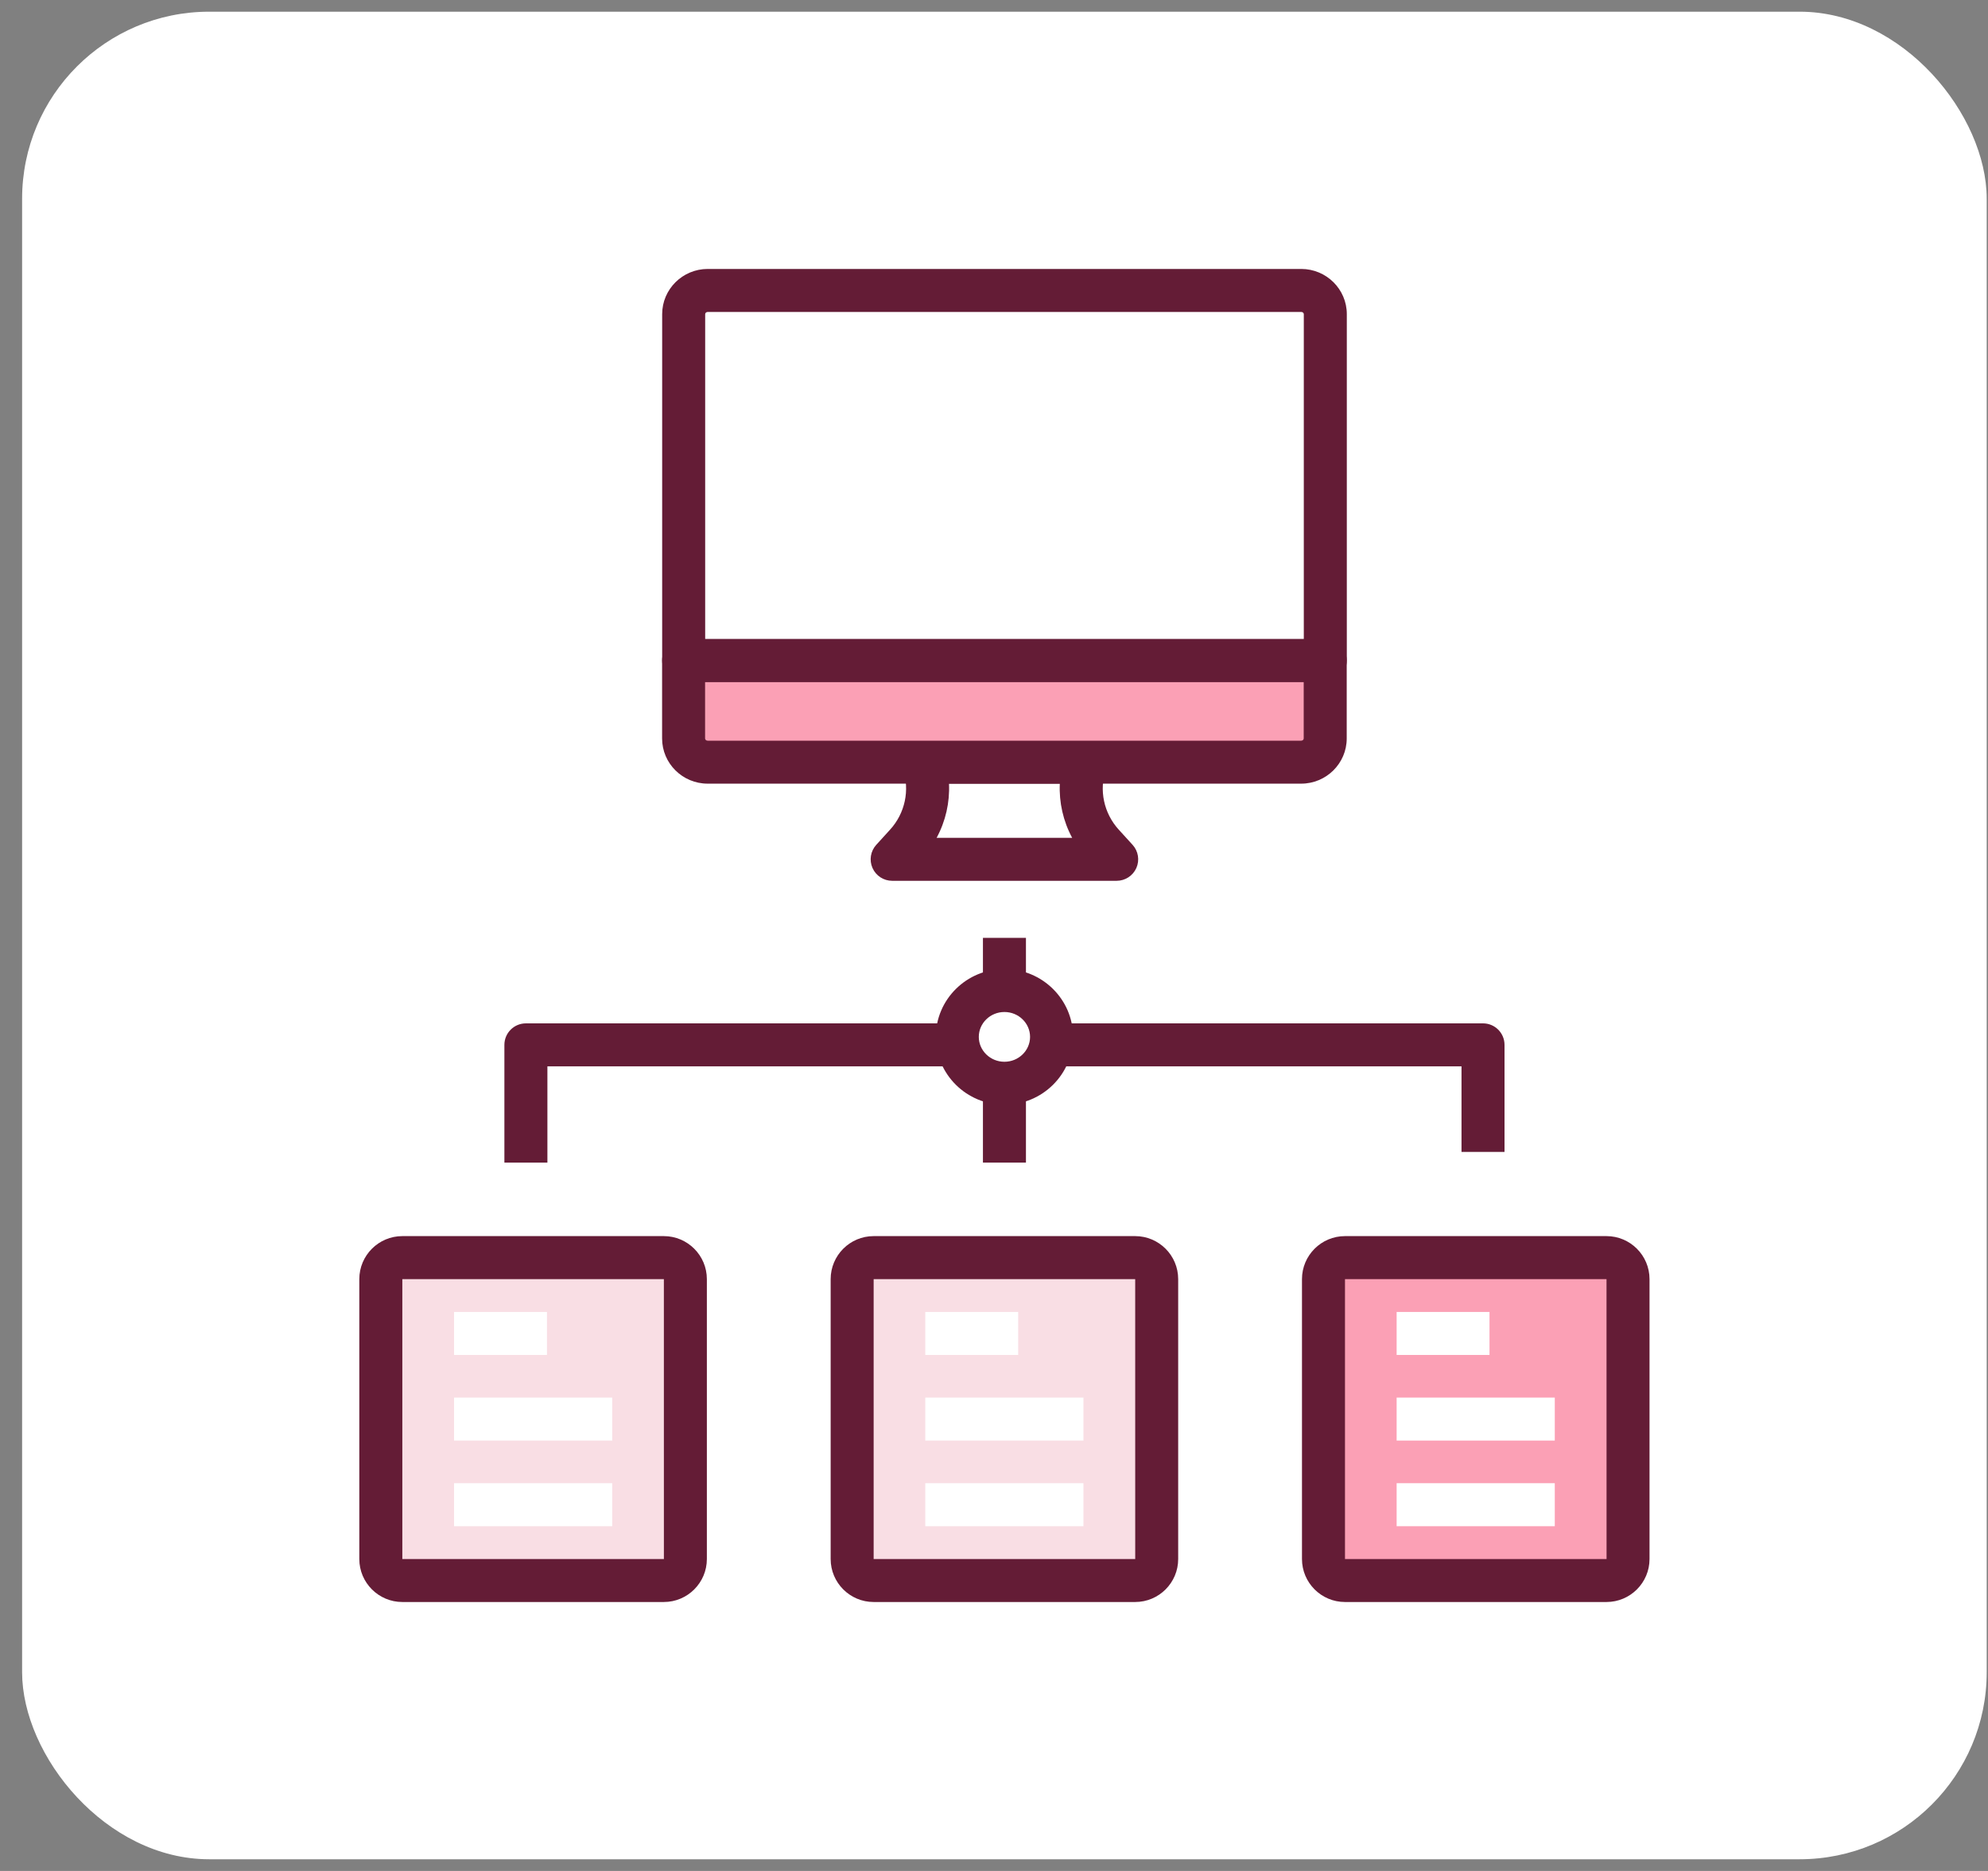
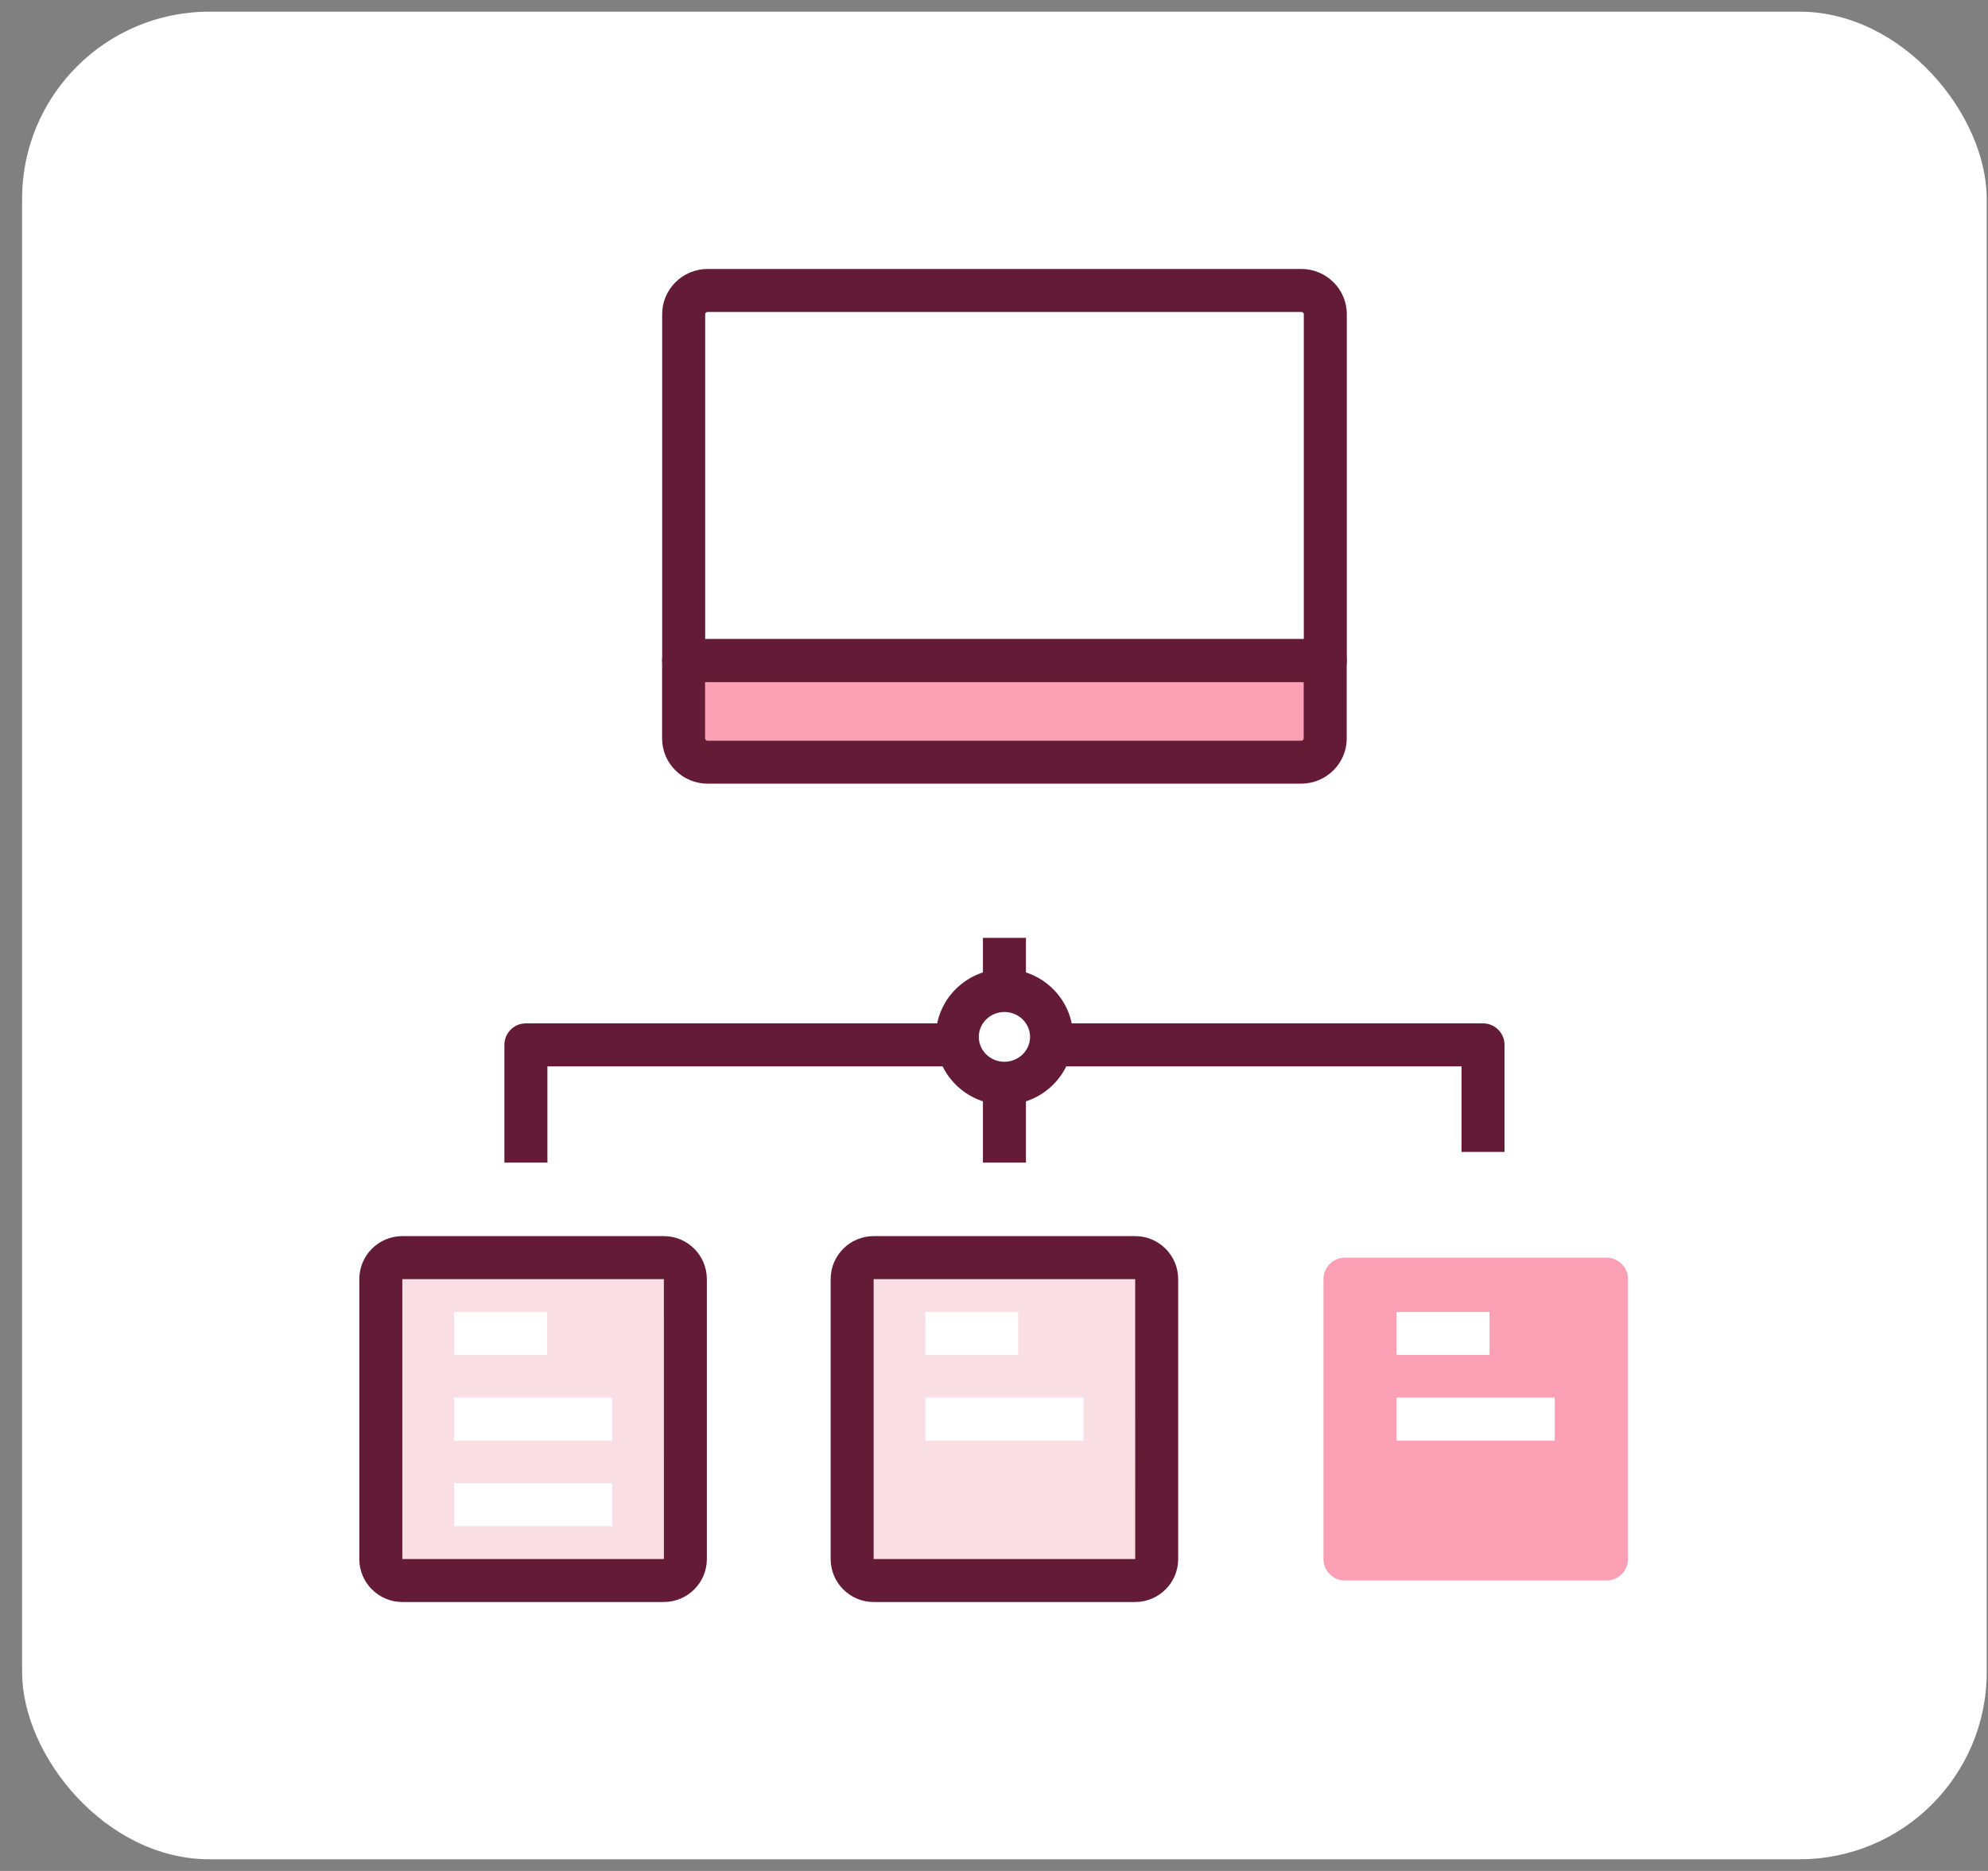
<svg xmlns="http://www.w3.org/2000/svg" width="85" height="80" viewBox="0 0 85 80" fill="none">
  <rect x="0" y="0" width="85" height="80" fill="#808080" stroke="none" />
  <rect x="0.945" y="0.5" width="84" height="79" rx="8" fill="white" />
  <g clip-path="url(#clip0_704_42497)">
    <path d="M46.413 32.589H39.476C39.887 33.803 39.605 35.141 38.736 36.094L38.145 36.743H47.744L47.153 36.094C46.285 35.142 46.002 33.803 46.413 32.589Z" fill="white" />
-     <path d="M47.744 37.662H38.146C37.782 37.662 37.452 37.448 37.305 37.114C37.158 36.782 37.221 36.393 37.466 36.124L38.057 35.475C38.699 34.772 38.908 33.779 38.606 32.884C38.511 32.604 38.557 32.294 38.73 32.054C38.903 31.814 39.18 31.671 39.477 31.671H46.415C46.711 31.671 46.989 31.814 47.162 32.054C47.335 32.295 47.381 32.605 47.286 32.884C46.983 33.78 47.194 34.773 47.834 35.475L48.425 36.124C48.671 36.393 48.733 36.782 48.587 37.114C48.438 37.448 48.108 37.662 47.744 37.662ZM40.047 35.824H45.842C45.459 35.113 45.277 34.311 45.314 33.509H40.576C40.613 34.312 40.431 35.113 40.047 35.824V35.824Z" fill="#641C36" />
    <path d="M29.23 31.28V31.576C29.23 32.135 29.691 32.589 30.259 32.589H55.635C56.203 32.589 56.664 32.135 56.664 31.576V28.24H29.23V31.28Z" fill="#FBA0B5" />
    <path d="M55.633 33.508H30.257C29.183 33.508 28.309 32.642 28.309 31.576V28.24C28.309 27.731 28.72 27.32 29.228 27.32H56.661C57.169 27.32 57.581 27.731 57.581 28.24V31.576C57.581 32.642 56.707 33.508 55.633 33.508ZM30.147 29.16V31.577C30.147 31.628 30.196 31.671 30.257 31.671H55.633C55.694 31.671 55.742 31.628 55.742 31.577V29.16H30.147Z" fill="#641C36" />
    <path d="M55.635 12.419H30.259C29.691 12.419 29.23 12.872 29.23 13.431V28.239H56.664V13.431C56.664 12.872 56.203 12.419 55.635 12.419Z" fill="white" />
    <path d="M56.665 29.16H29.232C28.724 29.16 28.312 28.749 28.312 28.241V13.432C28.312 12.366 29.186 11.5 30.261 11.5H55.636C56.711 11.5 57.585 12.366 57.585 13.432V28.241C57.585 28.749 57.173 29.16 56.665 29.16ZM30.151 27.321H55.746V13.432C55.746 13.381 55.697 13.339 55.636 13.339H30.261C30.2 13.339 30.151 13.381 30.151 13.432V27.321Z" fill="#641C36" />
    <path d="M23.405 49.712H21.566V44.677C21.566 44.169 21.978 43.758 22.486 43.758H63.409C63.916 43.758 64.328 44.169 64.328 44.677V49.255H62.489V45.596H23.405V49.712Z" fill="#641C36" />
    <path d="M42.027 40.102H43.866V49.712H42.027V40.102Z" fill="#641C36" />
    <path d="M42.946 46.398C41.797 46.398 40.863 45.473 40.863 44.335C40.863 43.198 41.797 42.273 42.946 42.273C44.094 42.273 45.028 43.198 45.028 44.335C45.028 45.473 44.094 46.398 42.946 46.398V46.398ZM42.946 44.111C42.812 44.111 42.702 44.211 42.702 44.335C42.702 44.583 43.189 44.583 43.189 44.335C43.19 44.211 43.08 44.111 42.946 44.111Z" fill="#641C36" />
    <path d="M44.96 44.335C44.96 43.24 44.058 42.352 42.945 42.352C41.832 42.352 40.93 43.24 40.93 44.335C40.93 45.431 41.832 46.319 42.945 46.319C44.058 46.319 44.96 45.431 44.96 44.335V44.335Z" fill="white" />
    <path d="M42.946 47.238C41.328 47.238 40.012 45.937 40.012 44.336C40.012 42.735 41.328 41.434 42.946 41.434C44.564 41.434 45.881 42.735 45.881 44.336C45.881 45.937 44.564 47.238 42.946 47.238V47.238ZM42.946 43.272C42.342 43.272 41.85 43.75 41.85 44.336C41.85 44.922 42.342 45.4 42.946 45.4C43.55 45.4 44.042 44.922 44.042 44.336C44.042 43.75 43.55 43.272 42.946 43.272Z" fill="#641C36" />
    <path d="M28.387 67.581H17.204C16.697 67.581 16.285 67.168 16.285 66.661V54.695C16.285 54.188 16.697 53.775 17.204 53.775H28.387C28.894 53.775 29.306 54.188 29.306 54.695V66.661C29.306 67.168 28.895 67.581 28.387 67.581Z" fill="#F9DEE4" />
    <path d="M28.384 68.5H17.202C16.188 68.5 15.363 67.676 15.363 66.662V54.694C15.363 53.68 16.188 52.855 17.202 52.855H28.384C29.398 52.855 30.223 53.68 30.223 54.694V66.662C30.223 67.676 29.398 68.5 28.384 68.5ZM17.202 54.694V66.662H28.386L28.385 54.694H17.202Z" fill="#641C36" />
    <path d="M19.414 56.098H23.387V57.936H19.414V56.098Z" fill="white" />
    <path d="M19.414 59.759H26.176V61.597H19.414V59.759Z" fill="white" />
    <path d="M19.414 63.42H26.176V65.259H19.414V63.42Z" fill="white" />
    <path d="M48.536 67.581H37.353C36.846 67.581 36.434 67.168 36.434 66.661V54.695C36.434 54.188 36.846 53.775 37.353 53.775H48.535C49.042 53.775 49.455 54.188 49.455 54.695V66.661C49.455 67.168 49.043 67.581 48.536 67.581Z" fill="#F9DEE4" />
    <path d="M48.537 68.5H37.354C36.34 68.5 35.516 67.676 35.516 66.662V54.694C35.516 53.68 36.34 52.855 37.354 52.855H48.536C49.551 52.855 50.375 53.68 50.375 54.694V66.662C50.376 67.676 49.551 68.5 48.537 68.5ZM37.354 54.694V66.662H48.538L48.537 54.694H37.354Z" fill="#641C36" />
    <path d="M39.562 56.098H43.534V57.936H39.562V56.098Z" fill="white" />
    <path d="M39.562 59.759H46.324V61.597H39.562V59.759Z" fill="white" />
-     <path d="M39.562 63.42H46.324V65.259H39.562V63.42Z" fill="white" />
    <path d="M68.688 67.581H57.505C56.998 67.581 56.586 67.168 56.586 66.661V54.695C56.586 54.188 56.998 53.775 57.505 53.775H68.688C69.195 53.775 69.607 54.188 69.607 54.695V66.661C69.607 67.168 69.195 67.581 68.688 67.581Z" fill="#FBA0B5" />
-     <path d="M68.689 68.5H57.507C56.493 68.5 55.668 67.676 55.668 66.662V54.694C55.668 53.68 56.493 52.855 57.507 52.855H68.689C69.703 52.855 70.528 53.68 70.528 54.694V66.662C70.528 67.676 69.703 68.5 68.689 68.5ZM57.507 54.694V66.662H68.691L68.689 54.694H57.507Z" fill="#641C36" />
    <path d="M59.715 56.098H63.686V57.936H59.715V56.098Z" fill="white" />
    <path d="M59.715 59.759H66.477V61.597H59.715V59.759Z" fill="white" />
-     <path d="M59.715 63.42H66.477V65.259H59.715V63.42Z" fill="white" />
  </g>
  <defs>
    <clipPath id="clip0_704_42497">
      <rect width="57" height="57" fill="white" transform="translate(14.445 11.5)" />
    </clipPath>
  </defs>
</svg>